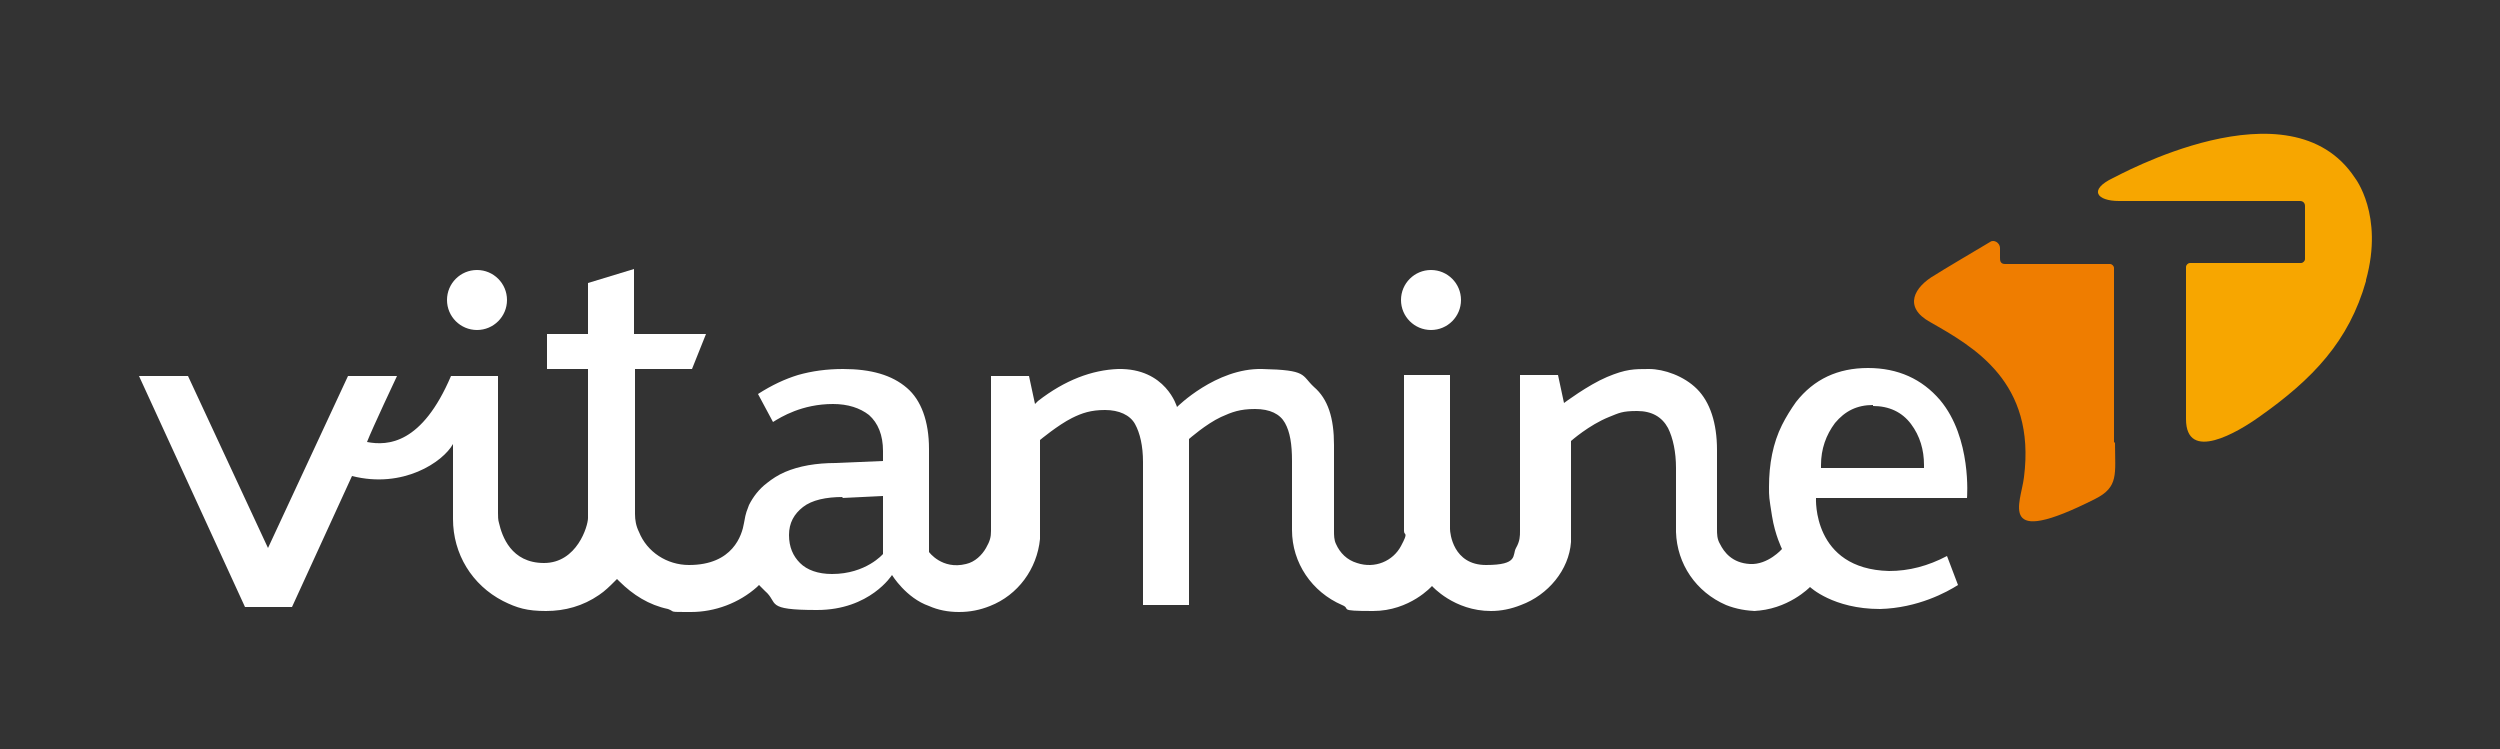
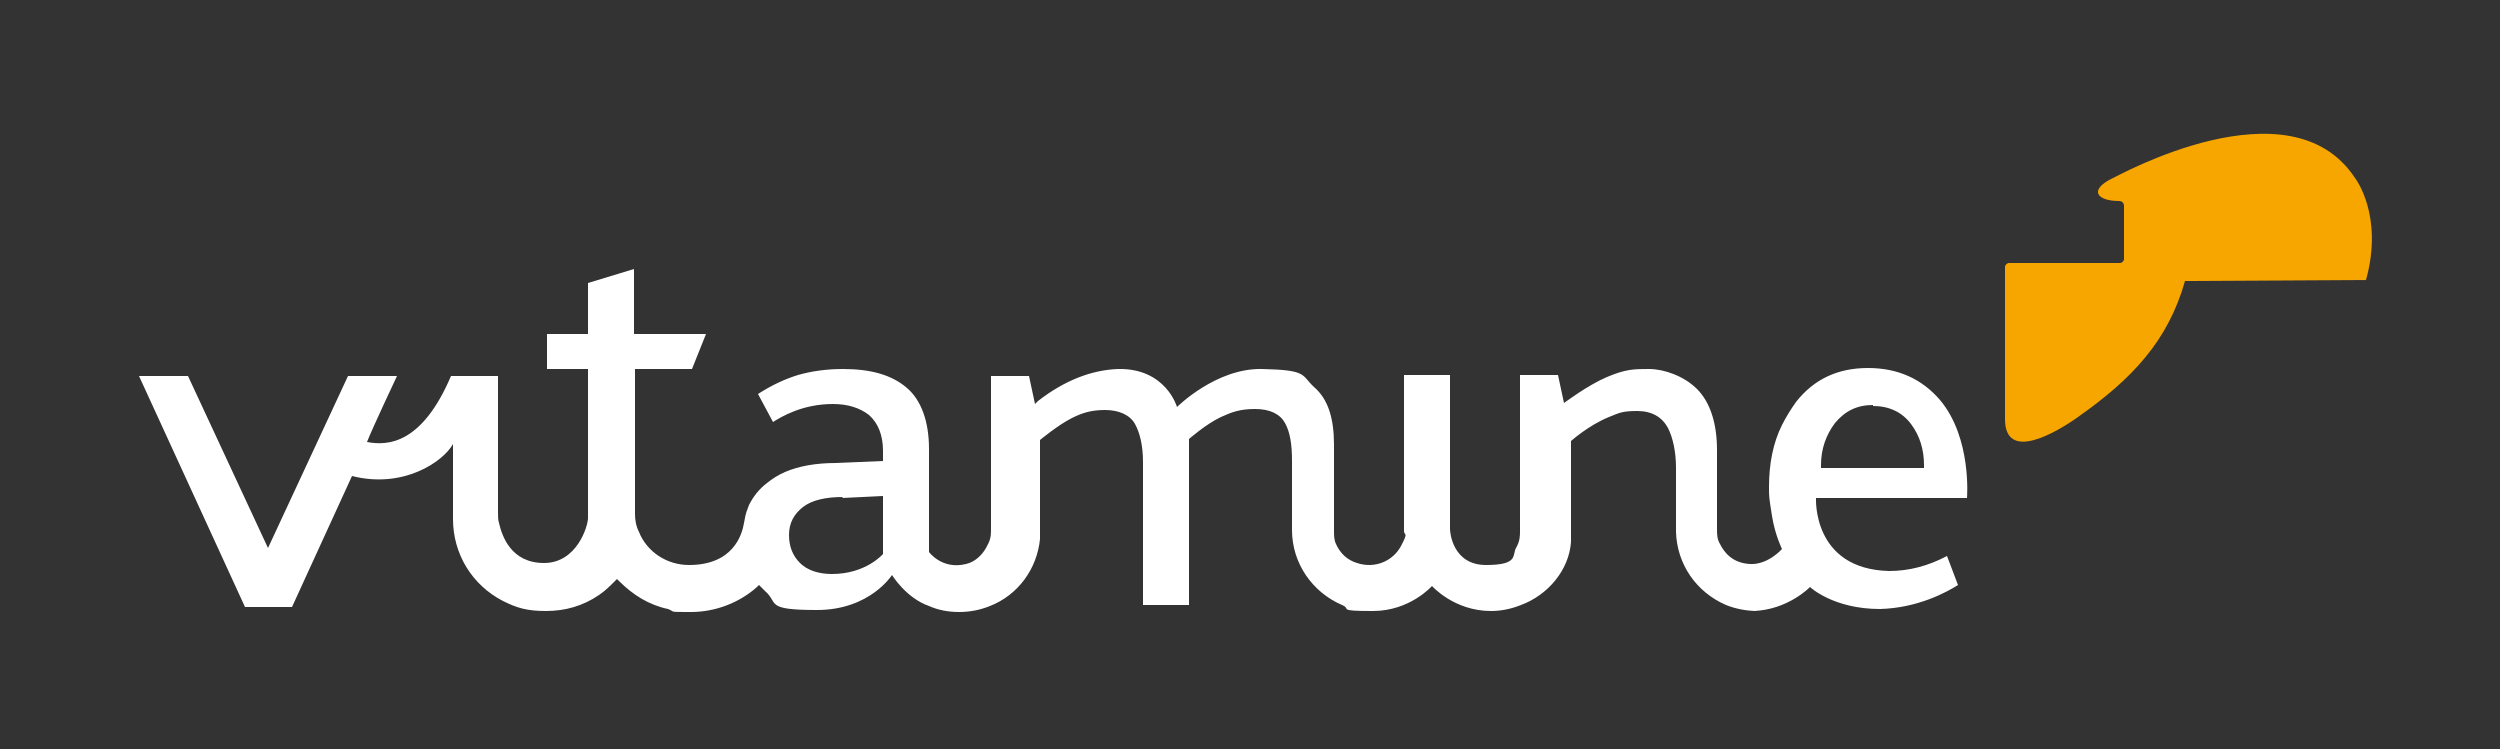
<svg xmlns="http://www.w3.org/2000/svg" version="1.1" viewBox="0 0 250 74.9">
  <rect x="0" y="0" width="250" height="74.9" fill="#333333" stroke="none" />
  <defs>
    <style> .cls-1 { fill: #fff; } .cls-2 { fill: #f7a600; } .cls-3 { fill: #ef7d00; } </style>
  </defs>
  <g>
    <g id="LOGO">
      <g>
        <g>
          <path class="cls-1" d="M175.8,61.1c-1.1,0-2.2-.2-3.2-.6-3-1.3-4.9-4.1-5-7.3,0,0,0-4.2,0-6.4,0-1.6-.3-3-.8-4-.6-1.1-1.6-1.7-3.1-1.7s-1.8.2-2.8.6c-2,.8-3.8,2.4-3.8,2.4,0,0,0,9.8,0,10.1-.2,2.8-2.3,5.3-5,6.3-1,.4-2,.6-3,.6-3.7,0-5.9-2.5-5.9-2.5,0,0-2.2,2.5-5.9,2.5s-2.1-.2-3.1-.6c-3-1.3-5-4.2-5-7.5v-6.9c0-1.7-.2-2.9-.7-3.8-.5-.9-1.5-1.4-3-1.4s-2.3.3-3.4.8c-1.5.7-3.2,2.2-3.2,2.2v16.6h-4.6v-14.3c0-1.6-.3-2.9-.8-3.8-.5-.9-1.6-1.4-3-1.4s-2.3.3-3.3.8c-1.4.7-3.2,2.2-3.2,2.2,0,0,0,8.8,0,9.1s0,.5,0,.8c-.3,3-2.2,5.6-5,6.7-1,.4-2,.6-3.1.6s-2.1-.2-3-.6c-2.3-.8-3.7-3.1-3.7-3.1,0,0-2.2,3.5-7.5,3.5s-3.8-.7-5.2-1.9c-.1-.1-.6-.6-.6-.6l-.2.2c-1.8,1.6-4.2,2.5-6.6,2.5s-1.5,0-2.3-.3c-1.9-.4-3.5-1.4-4.9-2.8l-.2-.2-.2.2c-.5.5-1,1-1.6,1.4-1.6,1.1-3.4,1.6-5.3,1.6s-2.9-.3-4.3-1c-3.1-1.6-5-4.7-5-8.2v-7.5c-1,1.8-5,4.5-10.1,3.2l-6,13.1h-4.7l-10.6-23.1h4.9l8,17.2,8-17.2h4.9s-2.5,5.3-3,6.6c2.1.4,5.5.2,8.4-6.6h4.7v13.7c0,.3,0,.7.1,1,.3,1.3,1.2,4,4.5,4s4.4-3.7,4.4-4.5v-14.9h-4.1v-3.5h4.1v-5.1l4.6-1.4v6.5h7.2l-1.4,3.5h-5.7v14.5c0,.6.1,1.2.4,1.8.8,2,2.8,3.3,5,3.3,4.4,0,5.3-3,5.5-4.2s.3-1.2.5-1.8c.4-.8,1-1.6,1.8-2.2.5-.4,1.1-.8,1.8-1.1,1.4-.6,3.1-.9,5.1-.9l4.7-.2v-1c0-1.6-.5-2.8-1.4-3.6-.9-.7-2.1-1.1-3.6-1.1-3.1,0-5.2,1.3-6,1.8l-1.5-2.8c1.4-.9,2.7-1.5,4-1.9,1.4-.4,2.9-.6,4.5-.6,2.8,0,4.9.6,6.4,1.9,1.4,1.2,2.2,3.3,2.2,6.1v10.3s1.3,1.8,3.7,1.2c.9-.2,1.6-.9,2-1.6s.5-1.1.5-1.7v-15.5h3.8l.6,2.8.3-.3c2.7-2.1,5.4-3.1,8-3.2,4.8-.1,5.9,3.8,5.9,3.8,0,0,3.9-3.9,8.5-3.8s3.9.6,5.2,1.8c1.4,1.2,2,3.1,2,5.8v8.6c0,.4,0,.9.2,1.3.4.9,1.1,1.6,2.1,1.9,1.8.6,3.6-.2,4.4-1.7s.3-1,.3-1.5v-15.6h4.6v15.4c0,.4.3,3.6,3.6,3.6s2.6-1,3-1.7.4-1.2.4-1.7v-15.6h3.8l.6,2.8s2.4-1.8,4.3-2.6,2.7-.8,4.2-.8,3.5.7,4.8,2c1.3,1.3,2,3.4,2,6.1v7.9c0,.5,0,1,.3,1.5.4.8,1.2,1.9,3,2s3.2-1.5,3.2-1.5c0,0-.7-1.4-1-3.3s-.3-1.9-.3-2.9c0-2.3.4-4.4,1.3-6.2.4-.8.9-1.6,1.4-2.3,1.8-2.3,4.2-3.4,7.2-3.4s5.4,1.1,7.2,3.2c3.2,3.8,2.7,9.8,2.7,9.8h-15.1s-.4,7.1,7.3,7.3c2,0,3.9-.5,5.8-1.5l1.1,2.9c-1.1.7-4,2.3-7.8,2.4-4.7,0-7-2.2-7-2.2,0,0-2.2,2.3-5.7,2.4ZM84.3,49.7c-1.7,0-3.1.3-4,1-.9.7-1.4,1.6-1.4,2.8s.4,2.1,1.1,2.8c.7.7,1.8,1.1,3.2,1.1,3.4,0,5.1-2,5.1-2v-5.8s-4.1.2-4.1.2ZM187.3,40.5c-1.6,0-2.8.6-3.8,1.8-.9,1.2-1.4,2.6-1.4,4.2v.3h10.3v-.3c0-1.5-.4-2.9-1.3-4.1-.9-1.2-2.2-1.8-3.8-1.8Z" />
-           <circle class="cls-1" cx="47.7" cy="30" r="3" />
-           <circle class="cls-1" cx="143.1" cy="30" r="3" />
        </g>
        <g>
-           <path class="cls-2" d="M236.6,28c1.8-6.5-1.1-10.2-1.1-10.2-6.5-9.9-23.9-.1-24.2,0-2.5,1.2-1.6,2.3.6,2.3s16.5,0,18.1,0c.3,0,.5.2.5.5v5.3c0,.2-.2.4-.4.4h-11.1c-.2,0-.4.2-.4.4,0,0,0,13.5,0,15.2,0,4.4,5.2,1.3,7.3-.2,5.4-3.8,9-7.6,10.7-13.6Z" />
-           <path class="cls-3" d="M211.4,44.2c0-8.6,0-14,0-17.4,0,0,0,0,0,0h0c0-.2-.2-.4-.4-.4h0s0,0,0,0c0,0-10.2,0-10.5,0-.5,0-.5-.4-.5-.6v-1c0-.5-.6-.9-1-.6,0,0-5.4,3.2-5.5,3.3-2.1,1.2-3.2,3.2-.5,4.7,4.4,2.5,10.6,6,9.4,15.5-.3,2.6-2.8,7.2,7.1,2.2,2.4-1.2,2-2.5,2-5.6Z" />
+           <path class="cls-2" d="M236.6,28c1.8-6.5-1.1-10.2-1.1-10.2-6.5-9.9-23.9-.1-24.2,0-2.5,1.2-1.6,2.3.6,2.3c.3,0,.5.2.5.5v5.3c0,.2-.2.4-.4.4h-11.1c-.2,0-.4.2-.4.4,0,0,0,13.5,0,15.2,0,4.4,5.2,1.3,7.3-.2,5.4-3.8,9-7.6,10.7-13.6Z" />
        </g>
      </g>
    </g>
  </g>
</svg>